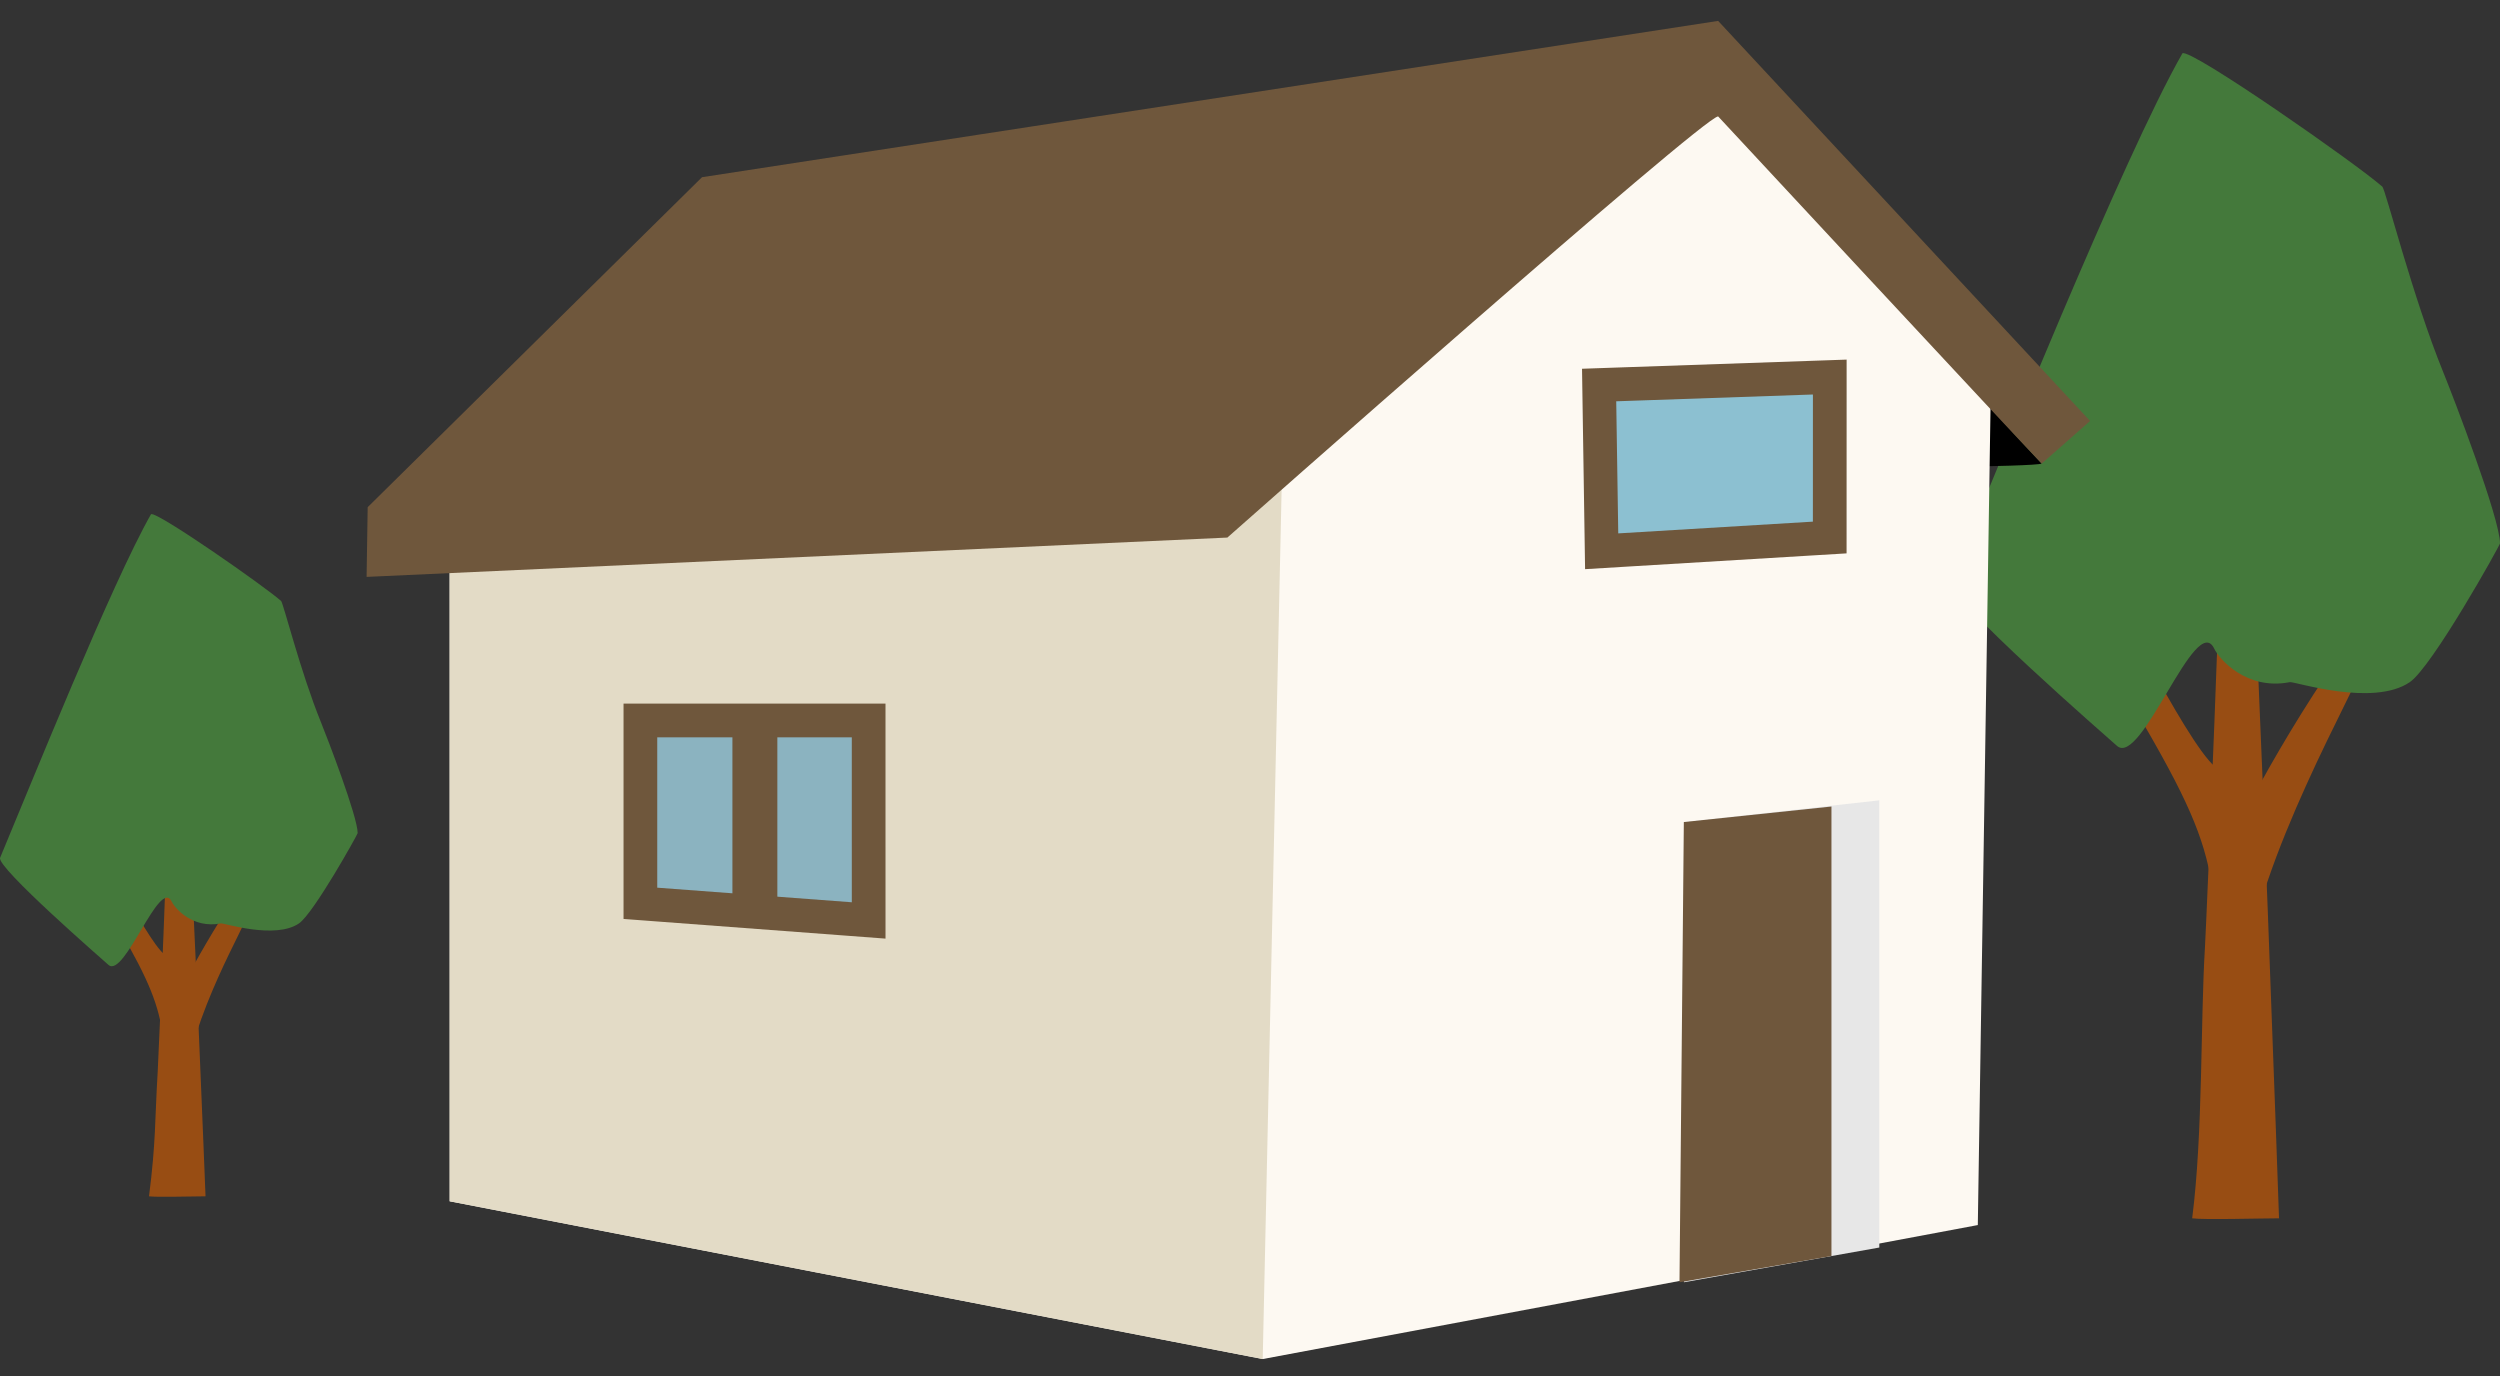
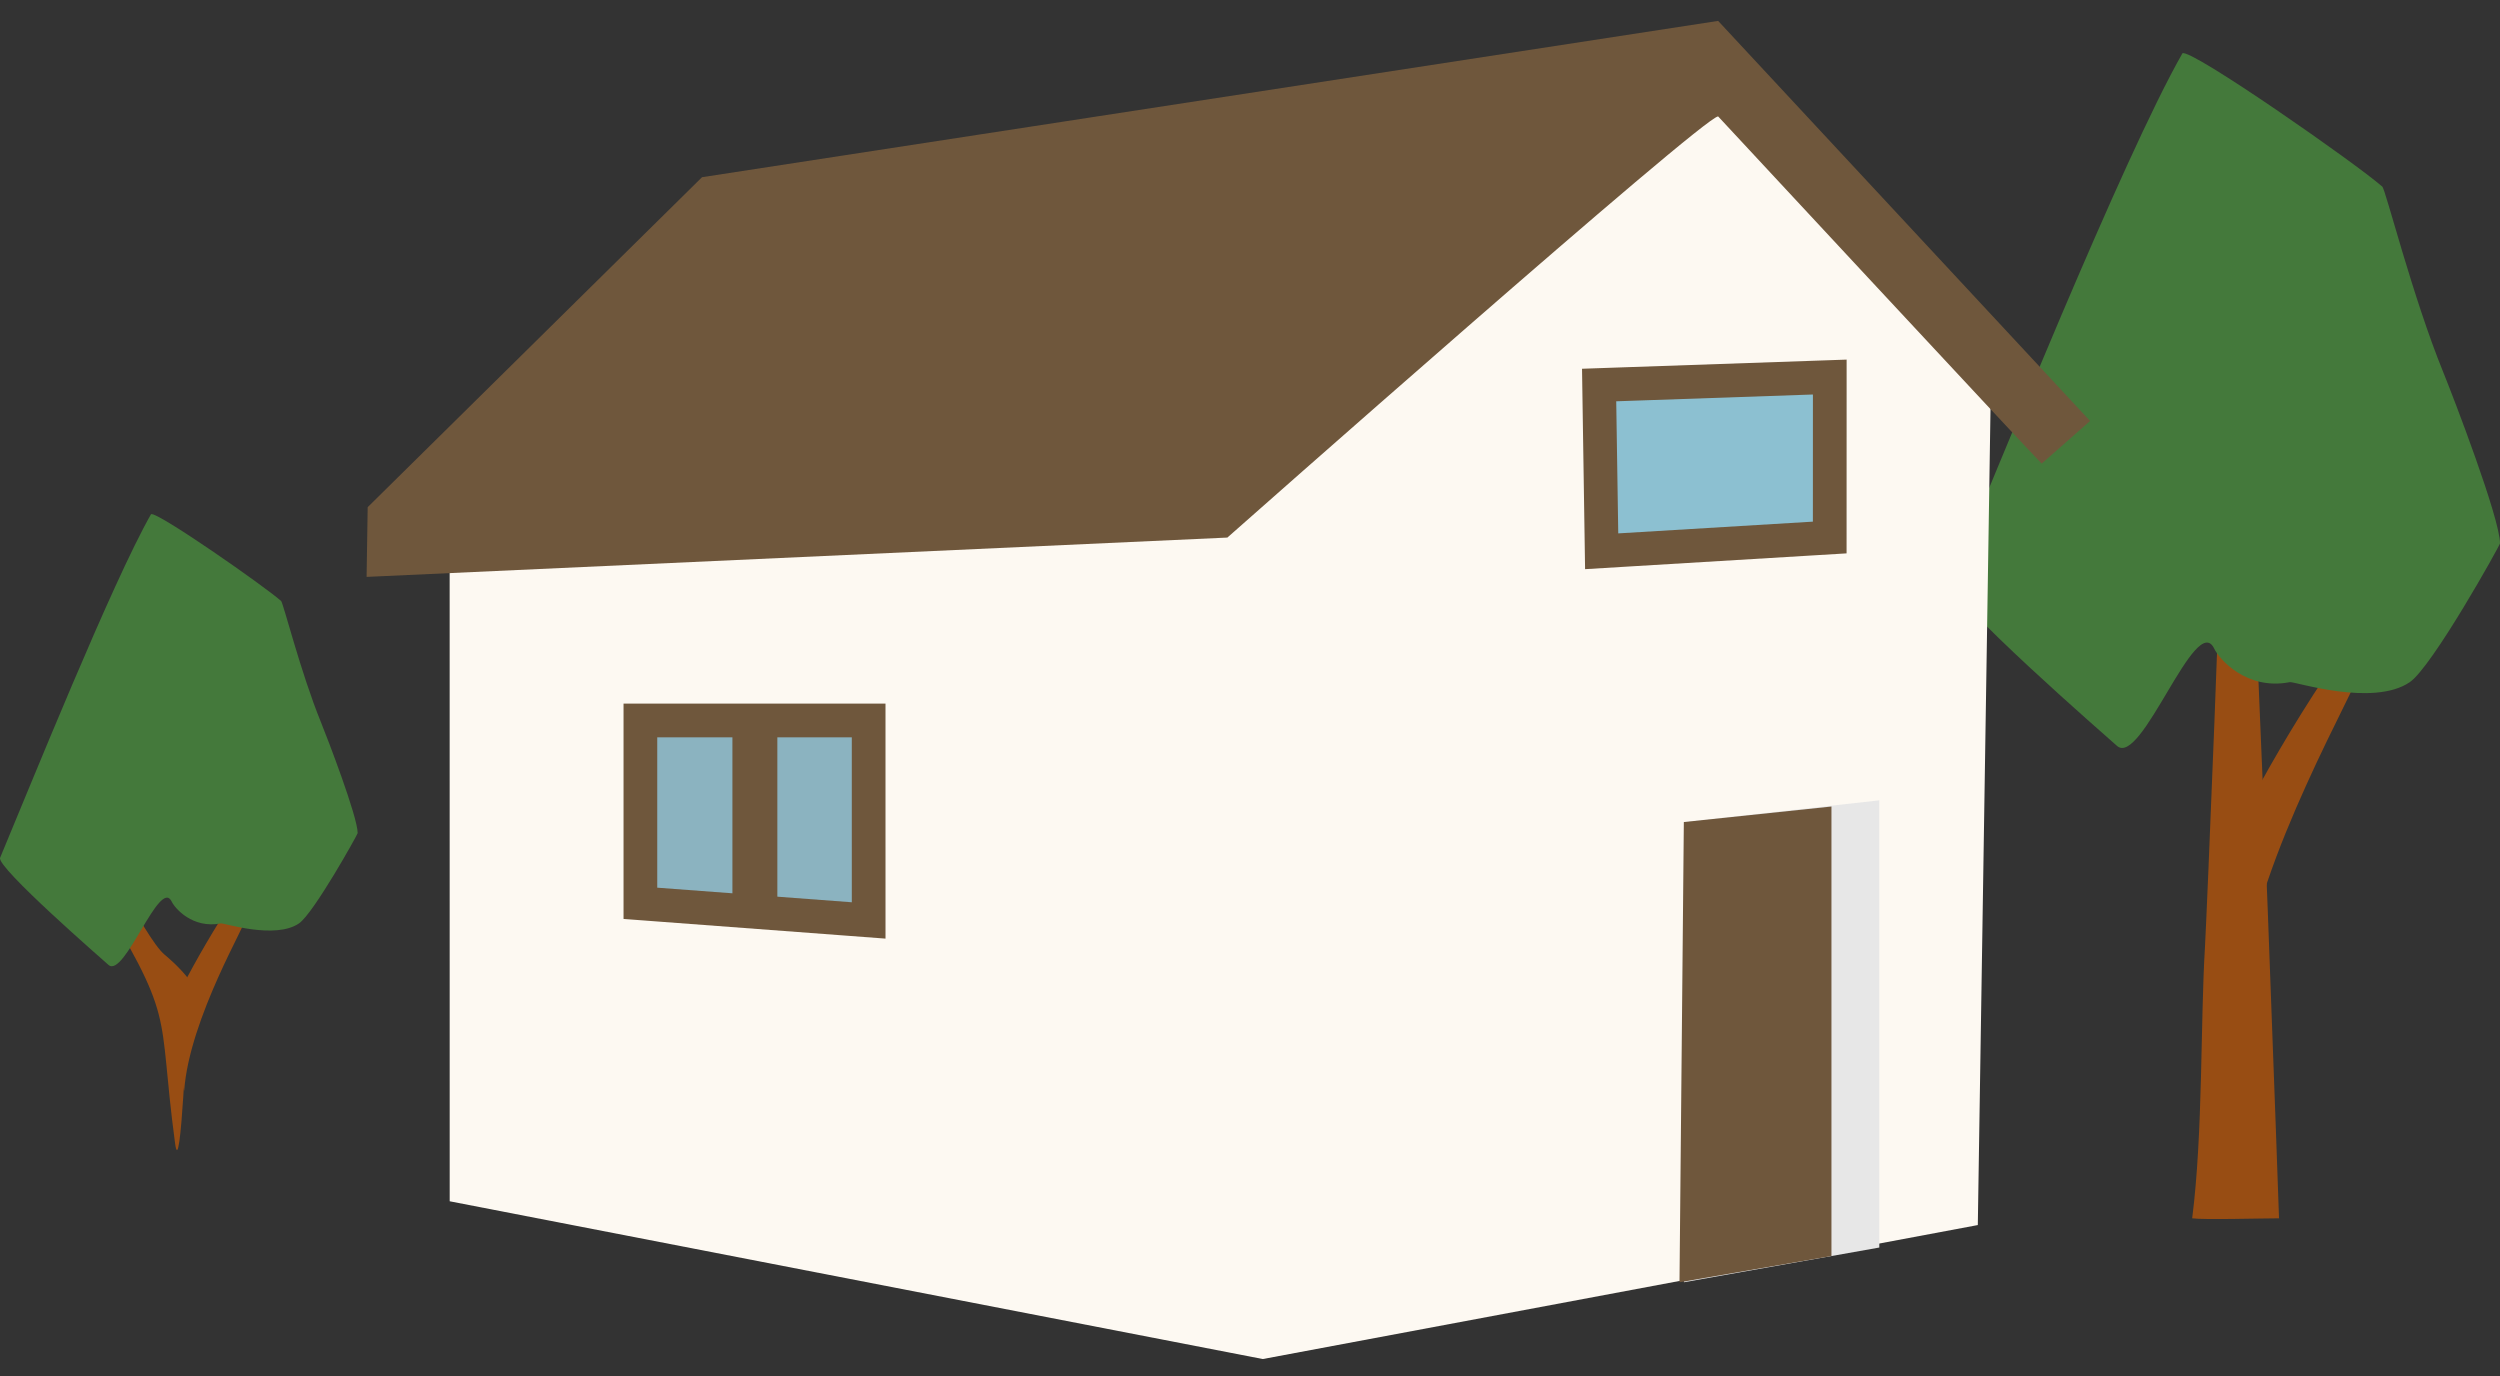
<svg xmlns="http://www.w3.org/2000/svg" width="218" height="120" viewBox="0 0 218 120" fill="none">
  <rect x="0" y="0" width="218" height="120" fill="#333333" stroke="none" />
-   <path d="M196.248 75.301C197.325 76.172 200.771 73.262 193.147 66.854C190.525 64.651 183.235 49.76 183.235 49.76C183.235 49.76 181.211 49.08 181.324 49.76C181.502 50.833 174.912 43.247 183.235 56.95C194.995 76.313 192.101 73.529 194.603 92.195C195.352 97.77 196.248 75.301 196.248 75.301Z" fill="#984D13" />
  <path d="M193.613 76.176C192.585 76.784 197.031 67.585 202.759 58.991C203.759 57.493 205.836 58.477 205.536 58.991C206.051 58.991 196.491 75.418 195.819 85.154L193.613 76.176Z" fill="#984D13" />
  <path d="M192.273 82.584C191.877 89.058 192.105 98.84 191.158 106.237C192.151 106.378 197.039 106.241 198.731 106.237C198.731 106.237 196.952 55.013 196.248 46.071C193.556 11.997 193.151 45.758 193.613 45.301C193.884 45.03 192.407 80.394 192.273 82.584Z" fill="#984D13" />
  <path d="M207.737 16.276C208.029 16.535 210.347 25.802 213.047 32.445C213.938 34.639 217.999 45.197 217.999 47.383C217.999 47.549 212.094 58.143 210.134 59.483C206.924 61.677 200.066 59.406 199.673 59.483C195.884 60.224 193.508 57.459 193.082 56.568C191.483 53.188 186.727 66.976 184.593 65.033C184.095 64.58 169.554 51.949 170.084 50.69C173.996 41.358 185.085 13.803 190.309 4.646C191.079 4.225 205.515 14.305 207.737 16.276Z" fill="#44793B" />
  <path d="M16.338 88.713C17.039 89.28 19.282 87.387 14.321 83.217C12.615 81.783 7.871 72.093 7.871 72.093C7.871 72.093 6.554 71.65 6.627 72.093C6.743 72.791 2.454 67.855 7.87 76.772C15.523 89.372 13.64 87.56 15.268 99.707C15.756 103.334 16.338 88.713 16.338 88.713Z" fill="#984D13" />
  <path d="M14.624 89.283C13.955 89.678 16.848 83.692 20.576 78.1C21.226 77.125 21.573 79.822 21.378 80.157C21.713 80.157 16.497 88.789 16.06 95.125L14.624 89.283Z" fill="#984D13" />
-   <path d="M13.752 93.453C13.494 97.665 13.61 99.505 12.994 104.318C13.64 104.41 16.821 104.32 17.922 104.318C17.922 104.318 16.797 75.511 16.338 69.692C14.587 47.519 14.324 69.489 14.624 69.191C14.8 69.015 13.839 92.028 13.752 93.453Z" fill="#984D13" />
  <path d="M24.511 52.405C24.701 52.573 26.209 58.603 27.966 62.926C28.546 64.354 31.189 71.224 31.189 72.647C31.189 72.755 27.346 79.649 26.071 80.521C23.982 81.949 19.519 80.471 19.263 80.521C16.798 81.003 15.251 79.204 14.975 78.624C13.934 76.424 10.839 85.397 9.451 84.132C9.127 83.837 -0.336 75.618 0.009 74.799C2.554 68.726 9.77 50.796 13.17 44.837C13.671 44.562 23.065 51.122 24.511 52.405Z" fill="#44793B" />
-   <path d="M155.308 40.826C162.628 40.813 177.422 40.716 178.033 40.422L157.638 18.46L155.308 40.826Z" fill="black" />
  <path d="M39.209 41.951L39.213 104.751L110.115 118.508L172.465 106.825L173.661 29.951L148.679 6.367L39.209 41.951Z" fill="#FDF9F2" />
-   <path d="M39.207 44.984L39.207 104.754L110.109 118.512L111.831 39.296L146.336 9.268L39.207 44.984Z" fill="#E3DBC6" />
  <path d="M61.216 15.452L32.062 44.225L31.967 50.305L107.026 46.876C107.026 46.876 148.568 10.132 149.822 10.152C149.822 10.152 176.037 38.372 178.034 40.428L182.257 36.708L149.822 1.822L61.216 15.452Z" fill="#6F573C" />
  <path d="M163.875 69.789L163.875 108.785L146.838 111.814L146.838 71.682L163.875 69.789Z" fill="#E7E7E7" />
  <path d="M159.703 70.328L159.703 109.525L146.452 111.814L146.831 71.682L159.703 70.328Z" fill="#6F573C" />
  <path d="M158.172 46.954L159.552 46.871L159.553 45.488L159.556 34.401L159.556 32.879L158.036 32.932L140.885 33.524L139.444 33.574L139.466 35.015L139.642 46.534L139.665 48.071L141.199 47.978L158.172 46.954Z" fill="#8CC0D1" stroke="#6F573C" stroke-width="2.939" />
  <path d="M74.168 80.144L75.747 80.263L75.747 78.679L75.746 64.293L75.746 62.824L74.276 62.824L57.311 62.824L55.842 62.824L55.842 64.293L55.842 77.405L55.842 78.769L57.201 78.871L74.168 80.144Z" fill="#8BB3C0" stroke="#6F573C" stroke-width="2.939" />
  <line x1="65.826" y1="62.773" x2="65.826" y2="79.432" stroke="#6F573C" stroke-width="3.918" />
</svg>